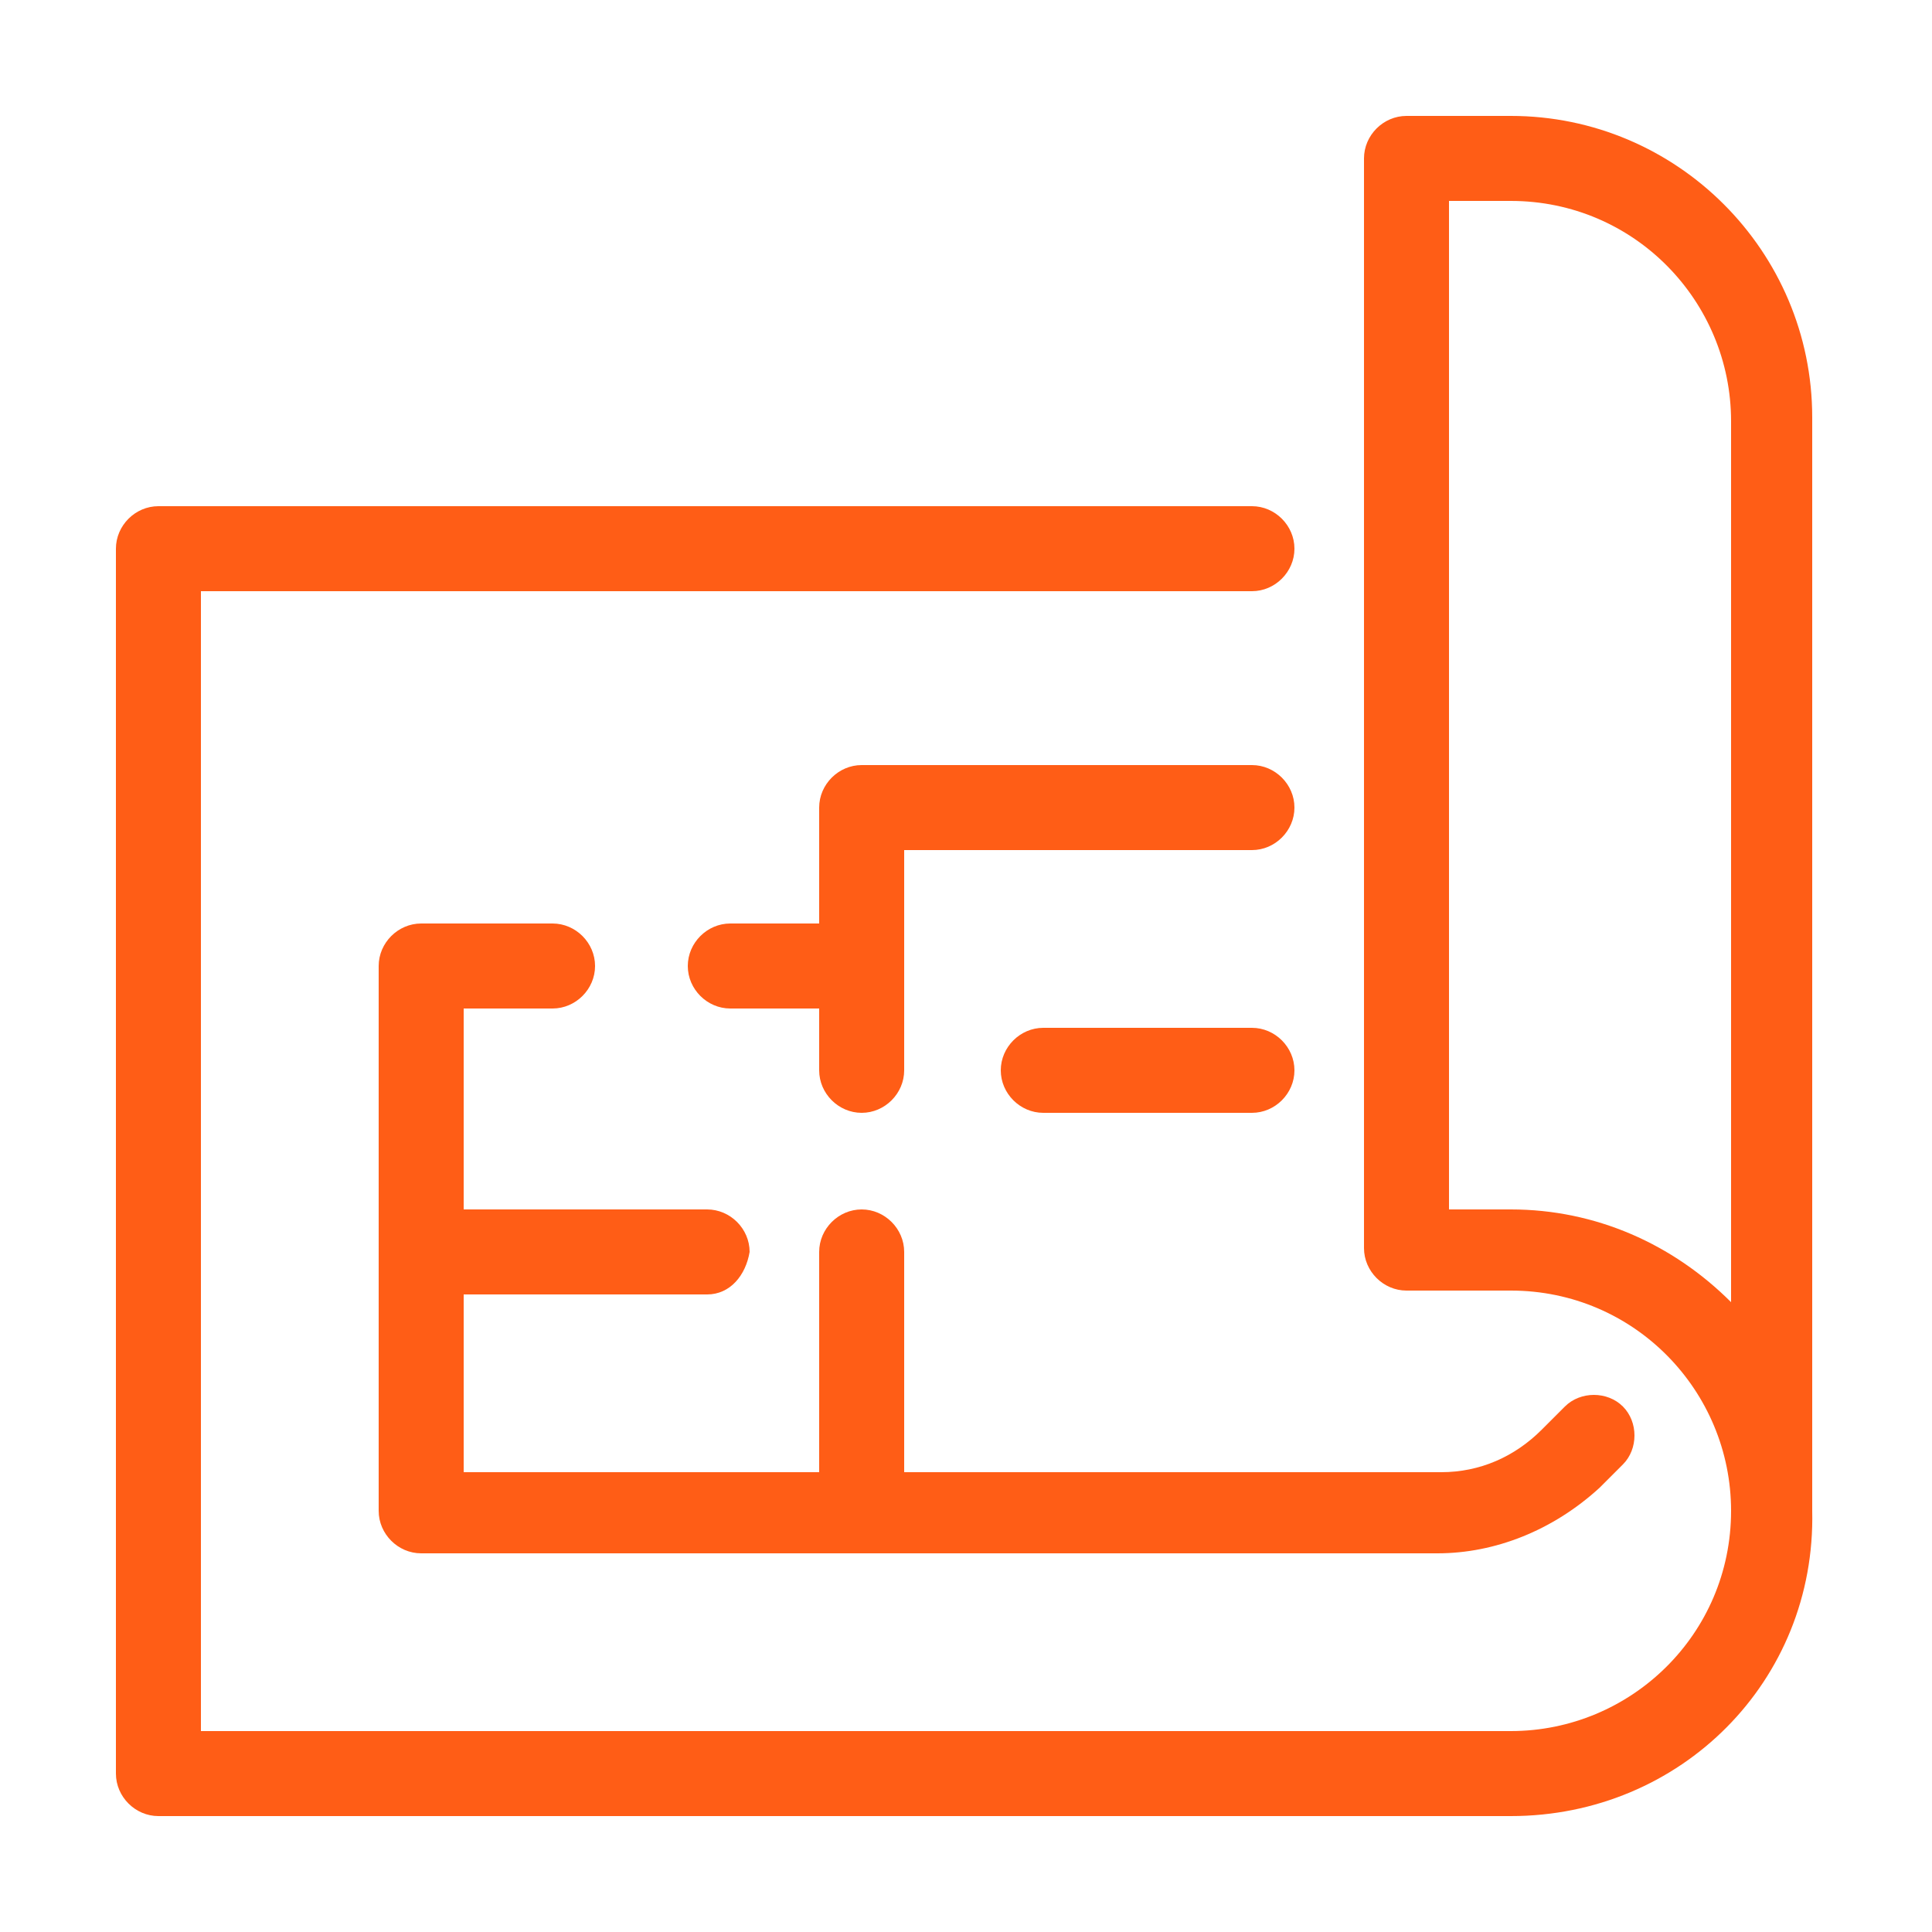
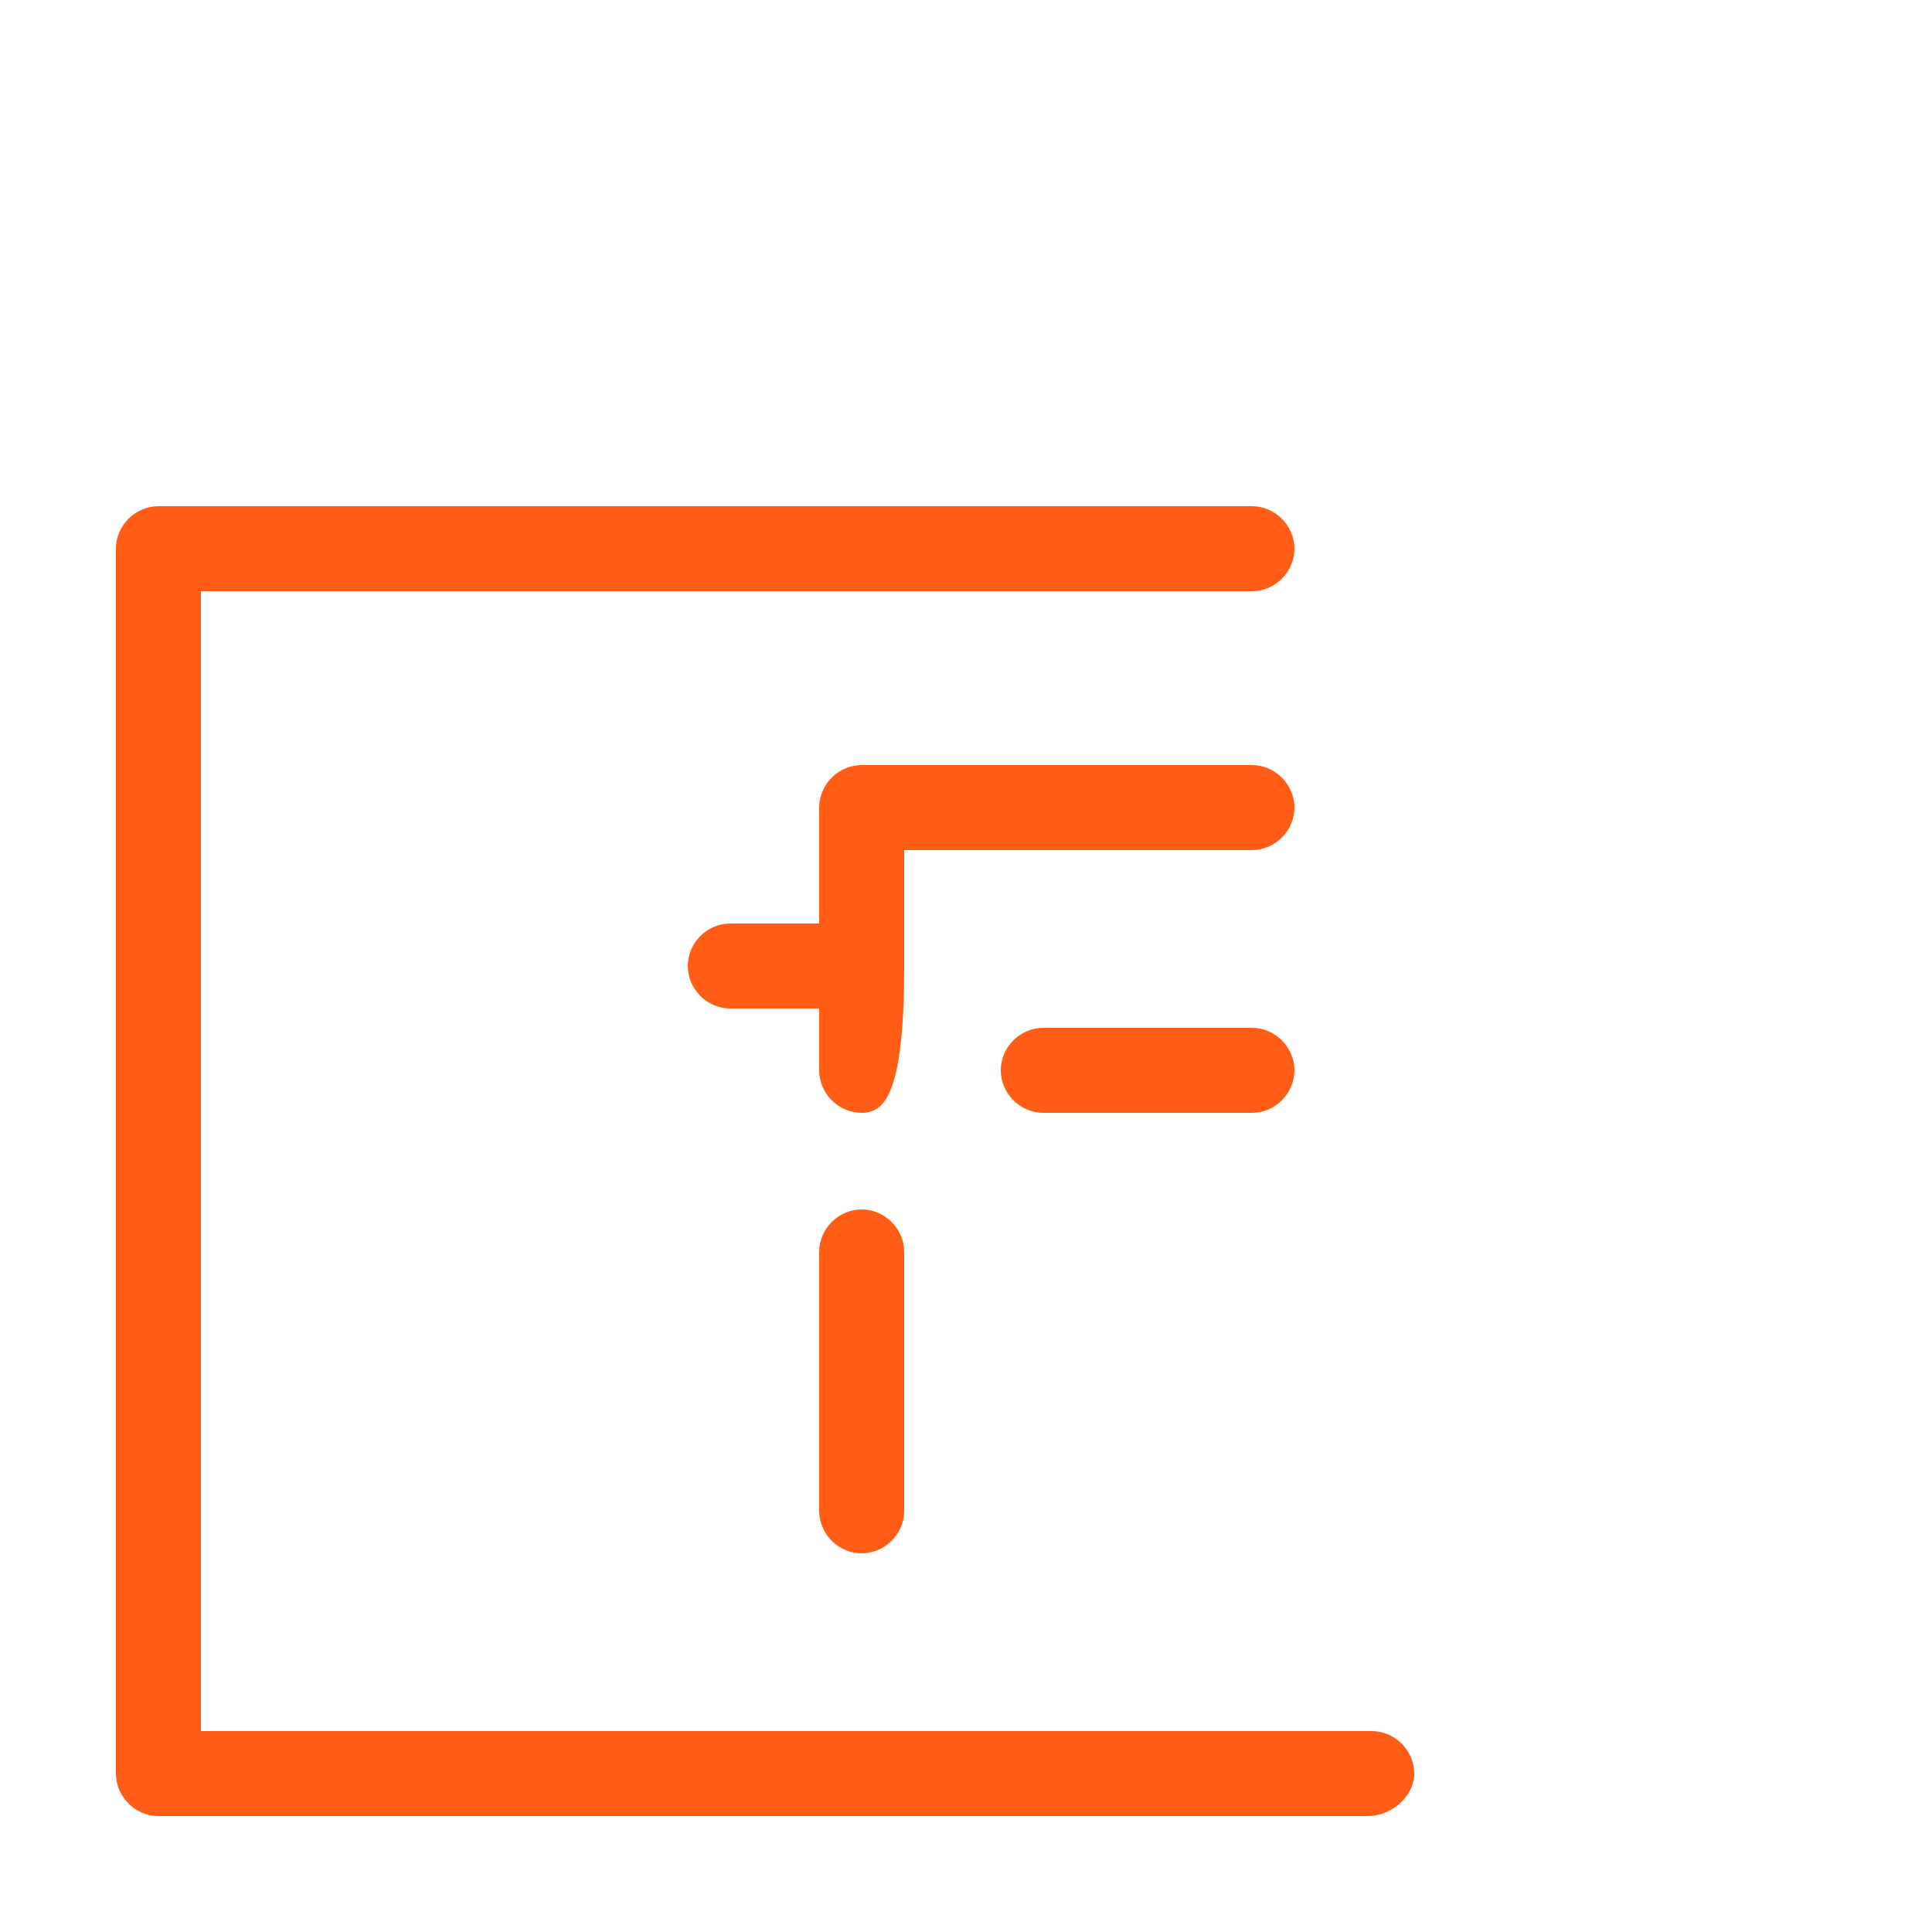
<svg xmlns="http://www.w3.org/2000/svg" version="1.1" id="Layer_1" x="0px" y="0px" width="50px" height="50px" viewBox="0 0 50 50" style="enable-background:new 0 0 50 50;" xml:space="preserve">
  <style type="text/css">
	.st0{fill:#FF5D16;}
</style>
  <g id="plan_x2F_blueprint_x2F_construction">
    <g>
      <g>
        <path class="st0" d="M35.4,47H4.1C3.5,47,3,46.5,3,45.9V14.2c0-0.6,0.5-1.1,1.1-1.1h28.3c0.6,0,1.1,0.5,1.1,1.1     c0,0.6-0.5,1.1-1.1,1.1H5.2v29.5h30.3c0.6,0,1.1,0.5,1.1,1.1S36,47,35.4,47z" />
      </g>
      <g>
-         <path class="st0" d="M39.1,47h-4.7c-0.6,0-1.1-0.5-1.1-1.1s0.5-1.1,1.1-1.1h4.7c3.1,0,5.7-2.5,5.7-5.7c0-3.1-2.5-5.7-5.7-5.7     h-2.7c-0.6,0-1.1-0.5-1.1-1.1V4.1c0-0.6,0.5-1.1,1.1-1.1h2.7c4.3,0,7.8,3.5,7.8,7.8v28.3C47,43.5,43.5,47,39.1,47z M37.5,31.3     h1.6c2.2,0,4.2,0.9,5.7,2.4V10.9c0-3.1-2.5-5.7-5.7-5.7h-1.6V31.3z" />
-       </g>
+         </g>
    </g>
    <g>
      <g>
-         <path class="st0" d="M37.2,40.2H10.9c-0.6,0-1.1-0.5-1.1-1.1V25c0-0.6,0.5-1.1,1.1-1.1h3.4c0.6,0,1.1,0.5,1.1,1.1     c0,0.6-0.5,1.1-1.1,1.1h-2.3v12h25.3c1,0,1.9-0.4,2.6-1.1l0.6-0.6c0.4-0.4,1.1-0.4,1.5,0c0.4,0.4,0.4,1.1,0,1.5l-0.6,0.6     C40.2,39.6,38.7,40.2,37.2,40.2z" />
-       </g>
+         </g>
      <g>
        <path class="st0" d="M22.3,26.1h-3.4c-0.6,0-1.1-0.5-1.1-1.1c0-0.6,0.5-1.1,1.1-1.1h2.3v-3c0-0.6,0.5-1.1,1.1-1.1h10.1     c0.6,0,1.1,0.5,1.1,1.1S33,22,32.4,22h-9v3C23.4,25.6,22.9,26.1,22.3,26.1z" />
      </g>
      <g>
        <path class="st0" d="M22.3,40.2c-0.6,0-1.1-0.5-1.1-1.1v-6.7c0-0.6,0.5-1.1,1.1-1.1s1.1,0.5,1.1,1.1v6.7     C23.4,39.7,22.9,40.2,22.3,40.2z" />
      </g>
      <g>
        <path class="st0" d="M32.4,28.8H27c-0.6,0-1.1-0.5-1.1-1.1s0.5-1.1,1.1-1.1h5.4c0.6,0,1.1,0.5,1.1,1.1S33,28.8,32.4,28.8z" />
      </g>
      <g>
-         <path class="st0" d="M18.3,33.5h-7.4c-0.6,0-1.1-0.5-1.1-1.1c0-0.6,0.5-1.1,1.1-1.1h7.4c0.6,0,1.1,0.5,1.1,1.1     C19.3,33,18.9,33.5,18.3,33.5z" />
-       </g>
+         </g>
      <g>
-         <path class="st0" d="M22.3,28.8c-0.6,0-1.1-0.5-1.1-1.1V25c0-0.6,0.5-1.1,1.1-1.1s1.1,0.5,1.1,1.1v2.7     C23.4,28.3,22.9,28.8,22.3,28.8z" />
+         <path class="st0" d="M22.3,28.8c-0.6,0-1.1-0.5-1.1-1.1V25c0-0.6,0.5-1.1,1.1-1.1s1.1,0.5,1.1,1.1C23.4,28.3,22.9,28.8,22.3,28.8z" />
      </g>
    </g>
  </g>
</svg>